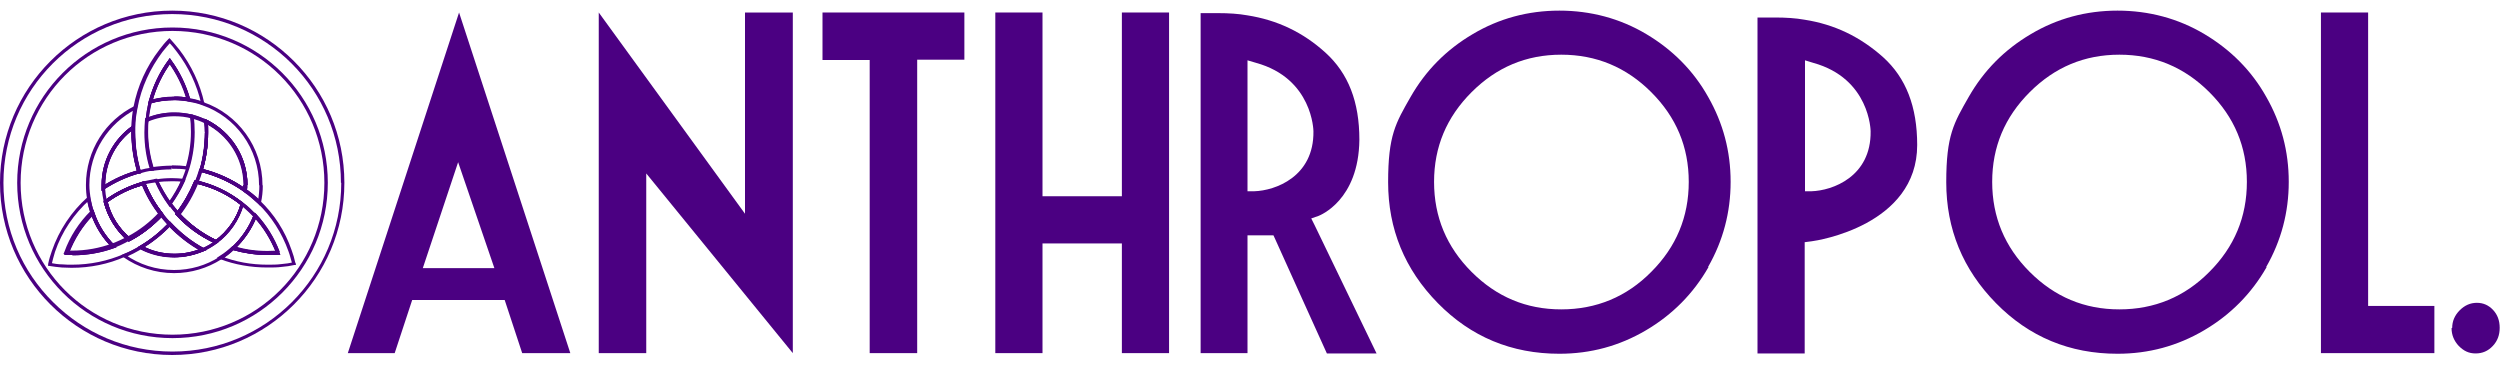
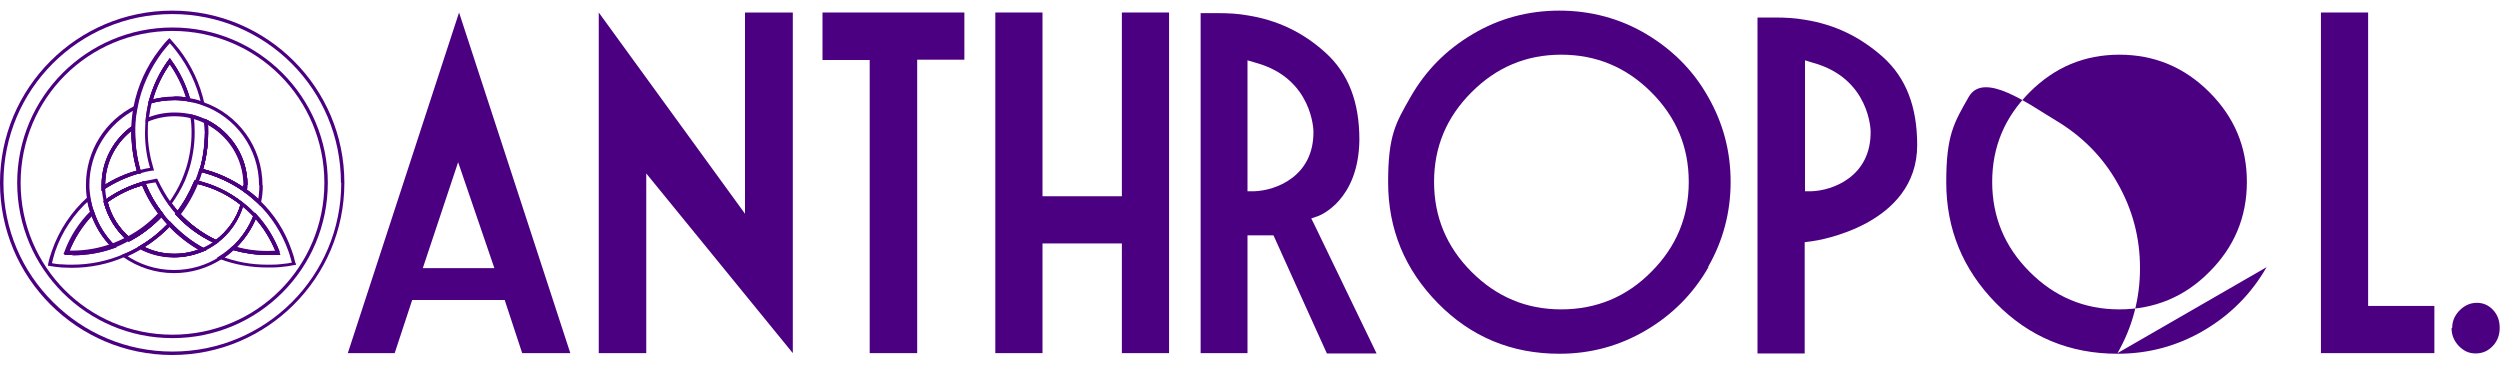
<svg xmlns="http://www.w3.org/2000/svg" version="1.1" viewBox="0 0 800 117">
  <defs>
    <style>
      .cls-1 {
        fill: indigo;
      }
    </style>
  </defs>
  <g>
    <g id="Layer_1">
      <g>
        <g>
          <path class="cls-1" d="M44.5,54.9v-.5c-4.3,1.1-8.2,2.9-11.7,5.2l.3.5h.5c0-.3,0-.6,0-.9,0-7.5,3.7-14,9.3-18l-.3-.4h-.5c0,.5,0,1.1,0,1.7,0,4.4.7,8.7,1.9,12.7l.5-.2v-.5c-.1,0,0,.5,0,.5l.5-.2c-1.2-3.9-1.8-8.1-1.8-12.4,0-.6,0-1.1,0-1.6v-1.1s-.9.6-.9.6c-5.9,4.2-9.8,11.1-9.8,18.9,0,.3,0,.6,0,.9v1s.8-.5.8-.5c3.4-2.2,7.2-4,11.2-5.1h.5c0-.1-.2-.7-.2-.7l-.5.2Z" />
          <path class="cls-1" d="M41.2,76.5l.4-.4c-3.6-3-6.2-7.1-7.3-11.8h-.5c0,.1.3.6.3.6,3.5-2.6,7.6-4.6,11.9-5.7v-.5c-.1,0-.6.2-.6.2,1.5,3.6,3.4,7,5.8,10l.4-.3-.4-.4c-2.9,3.2-6.4,5.9-10.2,7.9l.3.5.4-.4-.4.4.3.5c4-2.1,7.5-4.9,10.5-8.1l.3-.3-.3-.4c-2.3-3-4.2-6.2-5.6-9.8l-.2-.4h-.5c-4.5,1.3-8.7,3.3-12.3,6l-.3.2v.4c1.3,4.9,4,9.2,7.7,12.4l.3.2.3-.2-.3-.5Z" />
          <path class="cls-1" d="M64.8,79.9l-.2-.5c-2.7,1.2-5.7,1.8-8.8,1.8-3.8,0-7.3-.9-10.4-2.6l-.3.5.3.5c3.4-2.1,6.6-4.6,9.3-7.5l-.4-.4-.4.4c3.1,3.3,6.7,6.1,10.7,8.3l.3-.5-.2-.5.2.5.3-.5c-3.9-2.1-7.4-4.9-10.4-8.1l-.4-.4-.4.4c-2.7,2.8-5.7,5.3-9.1,7.3l-.8.5.8.5c3.2,1.7,7,2.7,10.9,2.7,3.3,0,6.4-.7,9.3-1.9l1-.4-1-.5-.3.5Z" />
-           <path class="cls-1" d="M58.6,57.6l-.5-.2c-1.1,2.6-2.6,5.1-4.2,7.4l.4.3.4-.3c-1.6-2.2-3-4.7-4.2-7.2l-.5.2v.5c1.7-.2,3.3-.3,5-.3,1.2,0,2.3,0,3.5.2v-.5c0,0-.4-.2-.4-.2l.5.2v-.5c-1.1-.1-2.3-.2-3.5-.2-1.7,0-3.4.1-5.1.4h-.7c0,0,.3.8.3.8,1.2,2.7,2.6,5.2,4.3,7.5l.4.6.4-.6c1.7-2.4,3.2-4.9,4.4-7.6l.3-.7h-.7c0,0,0,.5,0,.5Z" />
-           <path class="cls-1" d="M55.1,53.5v-.5c-2.2,0-4.4.2-6.5.5v.5c0,0,.6-.2.6-.2-1.1-3.6-1.8-7.5-1.8-11.5,0-1.4,0-2.7.2-4.1h-.5c0,0,.2.4.2.4,2.6-1.1,5.5-1.7,8.4-1.7,1.9,0,3.7.2,5.5.7v-.5c.1,0-.4,0-.4,0,.2,1.7.3,3.3.3,5.1,0,3.9-.6,7.7-1.7,11.3l.5.2v-.5c-1.6-.2-3.2-.3-4.9-.3v1.1c1.6,0,3.3,0,4.8.3h.5c0,0,.1-.4.1-.4,1.1-3.7,1.7-7.6,1.7-11.6,0-1.8-.1-3.5-.3-5.2v-.4s-.4,0-.4,0c-1.8-.5-3.8-.7-5.8-.7-3.1,0-6.1.6-8.9,1.8h-.3c0,.1,0,.4,0,.4-.1,1.4-.2,2.8-.2,4.2,0,4.1.6,8.1,1.8,11.8v.5c.1,0,.6,0,.6,0,2.1-.3,4.2-.5,6.3-.5v-.5Z" />
          <path class="cls-1" d="M62.9,58.3v.5c5.3,1.2,10.2,3.6,14.3,6.9l.3-.4h-.5c-1.3,4.7-4.3,8.8-8.2,11.7l.3.4.2-.5c-4.5-2.1-8.6-5.1-12-8.8l-.4.4.4.3c2.4-3.1,4.4-6.6,5.9-10.4l-.5-.2v.5c-.1,0,0-.5,0-.5l-.5-.2c-1.5,3.6-3.4,7-5.8,10.1l-.3.4.3.3c3.4,3.8,7.6,6.8,12.3,9h.3c0,.1.3,0,.3,0,4.1-3,7.2-7.4,8.6-12.4v-.3c0,0-.2-.2-.2-.2-4.3-3.4-9.4-5.9-14.9-7.1h-.5c0,0-.2.3-.2.3l.5.2Z" />
          <path class="cls-1" d="M78.4,59.2h-.5c0,.6,0,1.1,0,1.7h.5s.3-.4.3-.4c-4.2-3-9.1-5.3-14.3-6.5v.5c-.1,0,.4.2.4.2,1.2-3.9,1.8-8,1.8-12.3,0-1.2,0-2.4-.1-3.5h-.5s-.2.5-.2.5c7.3,3.6,12.3,11.1,12.3,19.8h1.1c0-9.1-5.3-17-12.9-20.8l-.9-.4v1c.2,1.1.2,2.3.2,3.4,0,4.2-.6,8.2-1.7,12l-.2.6h.6c5.1,1.3,9.8,3.5,13.9,6.4l.8.6v-1c.1-.6.1-1.2.1-1.8h-.5Z" />
          <path class="cls-1" d="M44.5,54.9v-.5c-4.3,1.1-8.2,2.9-11.7,5.2l.3.5h.5c0-.3,0-.6,0-.9,0-7.5,3.7-14,9.3-18l-.3-.4h-.5c0,.5,0,1.1,0,1.7,0,4.4.7,8.7,1.9,12.7l.5-.2v-.5c-.1,0,0,.5,0,.5l.5-.2c-1.2-3.9-1.8-8.1-1.8-12.4,0-.6,0-1.1,0-1.6v-1.1s-.9.6-.9.6c-5.9,4.2-9.8,11.1-9.8,18.9,0,.3,0,.6,0,.9v1s.8-.5.8-.5c3.4-2.2,7.2-4,11.2-5.1h.5c0-.1-.2-.7-.2-.7l-.5.2Z" />
          <path class="cls-1" d="M41.2,76.5l.4-.4c-3.6-3-6.2-7.1-7.3-11.8h-.5c0,.1.3.6.3.6,3.5-2.6,7.6-4.6,11.9-5.7v-.5c-.1,0-.6.2-.6.2,1.5,3.6,3.4,7,5.8,10l.4-.3-.4-.4c-2.9,3.2-6.4,5.9-10.2,7.9l.3.5.4-.4-.4.4.3.5c4-2.1,7.5-4.9,10.5-8.1l.3-.3-.3-.4c-2.3-3-4.2-6.2-5.6-9.8l-.2-.4h-.5c-4.5,1.3-8.7,3.3-12.3,6l-.3.2v.4c1.3,4.9,4,9.2,7.7,12.4l.3.2.3-.2-.3-.5Z" />
          <path class="cls-1" d="M64.8,79.9l-.2-.5c-2.7,1.2-5.7,1.8-8.8,1.8-3.8,0-7.3-.9-10.4-2.6l-.3.5.3.5c3.4-2.1,6.6-4.6,9.3-7.5l-.4-.4-.4.4c3.1,3.3,6.7,6.1,10.7,8.3l.3-.5-.2-.5.2.5.3-.5c-3.9-2.1-7.4-4.9-10.4-8.1l-.4-.4-.4.4c-2.7,2.8-5.7,5.3-9.1,7.3l-.8.5.8.5c3.2,1.7,7,2.7,10.9,2.7,3.3,0,6.4-.7,9.3-1.9l1-.4-1-.5-.3.5Z" />
          <path class="cls-1" d="M62.9,58.3v.5c5.3,1.2,10.2,3.6,14.3,6.9l.3-.4h-.5c-1.3,4.7-4.3,8.8-8.2,11.7l.3.4.2-.5c-4.5-2.1-8.6-5.1-12-8.8l-.4.4.4.3c2.4-3.1,4.4-6.6,5.9-10.4l-.5-.2v.5c-.1,0,0-.5,0-.5l-.5-.2c-1.5,3.6-3.4,7-5.8,10.1l-.3.4.3.3c3.4,3.8,7.6,6.8,12.3,9h.3c0,.1.3,0,.3,0,4.1-3,7.2-7.4,8.6-12.4v-.3c0,0-.2-.2-.2-.2-4.3-3.4-9.4-5.9-14.9-7.1h-.5c0,0-.2.3-.2.3l.5.2Z" />
          <path class="cls-1" d="M78.4,59.2h-.5c0,.6,0,1.1,0,1.7h.5s.3-.4.3-.4c-4.2-3-9.1-5.3-14.3-6.5v.5c-.1,0,.4.2.4.2,1.2-3.9,1.8-8,1.8-12.3,0-1.2,0-2.4-.1-3.5h-.5s-.2.5-.2.5c7.3,3.6,12.3,11.1,12.3,19.8h1.1c0-9.1-5.3-17-12.9-20.8l-.9-.4v1c.2,1.1.2,2.3.2,3.4,0,4.2-.6,8.2-1.7,12l-.2.6h.6c5.1,1.3,9.8,3.5,13.9,6.4l.8.6v-1c.1-.6.1-1.2.1-1.8h-.5Z" />
          <path class="cls-1" d="M55.8,31.5v-.5c-2.7,0-5.3.4-7.8,1.1l.2.5h.5c1.2-4.5,3.3-8.9,6.1-12.7l-.4-.3-.4.3c2.6,3.6,4.7,7.7,5.9,12.1h.5c0-.1,0-.7,0-.7-1.5-.3-3-.4-4.6-.4v1.1c1.5,0,3,.1,4.4.4h.8c0,.1-.2-.7-.2-.7-1.3-4.5-3.3-8.7-6.1-12.5l-.4-.6-.4.6c-2.9,3.9-5,8.4-6.3,13.2l-.2.9.9-.3c2.4-.7,4.9-1,7.5-1v-.5Z" />
          <path class="cls-1" d="M62.9,58.3v.5c5.3,1.2,10.2,3.6,14.3,6.9l.3-.4h-.5c-1.3,4.7-4.3,8.8-8.2,11.7l.3.4.2-.5c-4.5-2.1-8.6-5.1-12-8.8l-.4.4.4.3c2.4-3.1,4.4-6.6,5.9-10.4l-.5-.2v.5c-.1,0,0-.5,0-.5l-.5-.2c-1.5,3.6-3.4,7-5.8,10.1l-.3.4.3.3c3.4,3.8,7.6,6.8,12.3,9h.3c0,.1.3,0,.3,0,4.1-3,7.2-7.4,8.6-12.4v-.3c0,0-.2-.2-.2-.2-4.3-3.4-9.4-5.9-14.9-7.1h-.5c0,0-.2.3-.2.3l.5.2Z" />
          <path class="cls-1" d="M78.4,59.2h-.5c0,.6,0,1.1,0,1.7h.5s.3-.4.3-.4c-4.2-3-9.1-5.3-14.3-6.5v.5c-.1,0,.4.2.4.2,1.2-3.9,1.8-8,1.8-12.3,0-1.2,0-2.4-.1-3.5h-.5s-.2.5-.2.5c7.3,3.6,12.3,11.1,12.3,19.8h1.1c0-9.1-5.3-17-12.9-20.8l-.9-.4v1c.2,1.1.2,2.3.2,3.4,0,4.2-.6,8.2-1.7,12l-.2.6h.6c5.1,1.3,9.8,3.5,13.9,6.4l.8.6v-1c.1-.6.1-1.2.1-1.8h-.5Z" />
          <path class="cls-1" d="M88.9,80.9v-.5c-1.1,0-2.2.1-3.3.1-3.8,0-7.4-.5-10.8-1.6l-.2.5.4.4c3.1-2.9,5.6-6.5,7.2-10.6l-.5-.2-.4.4c3.1,3.3,5.5,7.3,7.2,11.6l.5-.2v-.5s0,.5,0,.5l.5-.2c-1.7-4.5-4.2-8.5-7.4-12l-.6-.6-.3.8c-1.5,3.9-3.9,7.4-6.9,10.2l-.7.7.9.3c3.5,1,7.3,1.6,11.1,1.6,1.1,0,2.3,0,3.4-.1h.7c0,0-.3-.7-.3-.7l-.5.2Z" />
          <path class="cls-1" d="M55.8,31.5v-.5c-2.7,0-5.3.4-7.8,1.1l.2.5h.5c1.2-4.5,3.3-8.9,6.1-12.7l-.4-.3-.4.3c2.6,3.6,4.7,7.7,5.9,12.1h.5c0-.1,0-.7,0-.7-1.5-.3-3-.4-4.6-.4v1.1c1.5,0,3,.1,4.4.4h.8c0,.1-.2-.7-.2-.7-1.3-4.5-3.3-8.7-6.1-12.5l-.4-.6-.4.6c-2.9,3.9-5,8.4-6.3,13.2l-.2.9.9-.3c2.4-.7,4.9-1,7.5-1v-.5Z" />
-           <path class="cls-1" d="M62.9,58.3v.5c5.3,1.2,10.2,3.6,14.3,6.9l.3-.4h-.5c-1.3,4.7-4.3,8.8-8.2,11.7l.3.4.2-.5c-4.5-2.1-8.6-5.1-12-8.8l-.4.4.4.3c2.4-3.1,4.4-6.6,5.9-10.4l-.5-.2v.5c-.1,0,0-.5,0-.5l-.5-.2c-1.5,3.6-3.4,7-5.8,10.1l-.3.4.3.3c3.4,3.8,7.6,6.8,12.3,9h.3c0,.1.3,0,.3,0,4.1-3,7.2-7.4,8.6-12.4v-.3c0,0-.2-.2-.2-.2-4.3-3.4-9.4-5.9-14.9-7.1h-.5c0,0-.2.3-.2.3l.5.2Z" />
          <path class="cls-1" d="M78.4,59.2h-.5c0,.6,0,1.1,0,1.7h.5s.3-.4.3-.4c-4.2-3-9.1-5.3-14.3-6.5v.5c-.1,0,.4.2.4.2,1.2-3.9,1.8-8,1.8-12.3,0-1.2,0-2.4-.1-3.5h-.5s-.2.5-.2.5c7.3,3.6,12.3,11.1,12.3,19.8h1.1c0-9.1-5.3-17-12.9-20.8l-.9-.4v1c.2,1.1.2,2.3.2,3.4,0,4.2-.6,8.2-1.7,12l-.2.6h.6c5.1,1.3,9.8,3.5,13.9,6.4l.8.6v-1c.1-.6.1-1.2.1-1.8h-.5Z" />
          <path class="cls-1" d="M88.9,80.9v-.5c-1.1,0-2.2.1-3.3.1-3.8,0-7.4-.5-10.8-1.6l-.2.5.4.4c3.1-2.9,5.6-6.5,7.2-10.6l-.5-.2-.4.4c3.1,3.3,5.5,7.3,7.2,11.6l.5-.2v-.5s0,.5,0,.5l.5-.2c-1.7-4.5-4.2-8.5-7.4-12l-.6-.6-.3.8c-1.5,3.9-3.9,7.4-6.9,10.2l-.7.7.9.3c3.5,1,7.3,1.6,11.1,1.6,1.1,0,2.3,0,3.4-.1h.7c0,0-.3-.7-.3-.7l-.5.2Z" />
          <path class="cls-1" d="M23.1,81v-.5c-.6,0-1.2,0-1.7,0v.5s.5.2.5.2c1.8-4.8,4.6-9.2,8.1-12.7l-.4-.4-.5.2c1.4,4.1,3.7,7.9,6.8,10.9l.4-.4-.2-.5c-4,1.5-8.4,2.3-12.9,2.3v1.1c4.7,0,9.2-.8,13.3-2.3l.8-.3-.6-.6c-2.9-2.9-5.2-6.5-6.5-10.5l-.3-.8-.6.6c-3.7,3.7-6.6,8.1-8.4,13.1l-.3.7h.7c.6,0,1.2,0,1.8,0v-.5Z" />
          <path class="cls-1" d="M41.2,76.5l.4-.4c-3.6-3-6.2-7.1-7.3-11.8h-.5c0,.1.3.6.3.6,3.5-2.6,7.6-4.6,11.9-5.7v-.5c-.1,0-.6.2-.6.2,1.5,3.6,3.4,7,5.8,10l.4-.3-.4-.4c-2.9,3.2-6.4,5.9-10.2,7.9l.3.5.4-.4-.4.4.3.5c4-2.1,7.5-4.9,10.5-8.1l.3-.3-.3-.4c-2.3-3-4.2-6.2-5.6-9.8l-.2-.4h-.5c-4.5,1.3-8.7,3.3-12.3,6l-.3.2v.4c1.3,4.9,4,9.2,7.7,12.4l.3.2.3-.2-.3-.5Z" />
          <path class="cls-1" d="M64.8,79.9l-.2-.5c-2.7,1.2-5.7,1.8-8.8,1.8-3.8,0-7.3-.9-10.4-2.6l-.3.5.3.5c3.4-2.1,6.6-4.6,9.3-7.5l-.4-.4-.4.4c3.1,3.3,6.7,6.1,10.7,8.3l.3-.5-.2-.5.2.5.3-.5c-3.9-2.1-7.4-4.9-10.4-8.1l-.4-.4-.4.4c-2.7,2.8-5.7,5.3-9.1,7.3l-.8.5.8.5c3.2,1.7,7,2.7,10.9,2.7,3.3,0,6.4-.7,9.3-1.9l1-.4-1-.5-.3.5Z" />
          <path class="cls-1" d="M77.6,65.3h-.5c-1.3,4.7-4.3,8.8-8.2,11.7l.3.4.2-.5c-4.5-2.1-8.6-5.1-12-8.8l-.4.4.4.3c2.4-3.1,4.4-6.6,5.9-10.4l-.5-.2v.5c5.3,1.2,10.2,3.6,14.3,6.9l.3-.4h-.5c0-.1.5,0,.5,0l.3-.4c-4.3-3.4-9.4-5.9-14.9-7.1h-.5c0,0-.2.3-.2.3-1.5,3.6-3.4,7-5.8,10.1l-.3.4.3.3c3.4,3.8,7.6,6.8,12.3,9h.3c0,.1.3,0,.3,0,4.1-3,7.2-7.4,8.6-12.4v-.3c0,0-.2-.2-.2-.2l-.3.4Z" />
          <path class="cls-1" d="M81.6,69.1l-.4.4c3.1,3.3,5.5,7.3,7.2,11.6l.5-.2v-.5c-1.1,0-2.2.1-3.3.1-3.8,0-7.4-.5-10.8-1.6l-.2.5.4.4c3.1-2.9,5.6-6.5,7.2-10.6l-.5-.2-.4.4.4-.4-.5-.2c-1.5,3.9-3.9,7.4-6.9,10.2l-.7.7.9.3c3.5,1,7.3,1.6,11.1,1.6,1.1,0,2.3,0,3.4-.1h.7c0,0-.3-.7-.3-.7-1.7-4.5-4.2-8.5-7.4-12l-.6-.6-.3.8.5.2Z" />
          <path class="cls-1" d="M94.1,84.4v-.5c-1.4.3-2.7.5-4,.6h0c-1.5.2-3,.2-4.5.2-5.2,0-10.2-.9-14.8-2.7l-.2.5.3.5c1.5-.9,2.9-2,4.1-3.2l-.4-.4-.2.5c3.5,1,7.3,1.6,11.1,1.6,1.1,0,2.3,0,3.4-.1h.7c0,0-.3-.7-.3-.7-1.7-4.5-4.2-8.5-7.4-12h0c-1.3-1.4-2.6-2.7-4.1-3.8h0c-4.3-3.4-9.4-5.9-14.9-7.1v.5c-.1,0,.4,0,.4,0h0s-.5,0-.5,0l.5.2c.5-1.2.9-2.5,1.3-3.8l-.5-.2v.5c5,1.2,9.7,3.4,13.8,6.3,1.6,1.1,3.1,2.4,4.5,3.7,4.4,4.2,7.8,9.5,9.9,15.4.5,1.3.8,2.7,1.2,4h.5c0-.1-.1-.7-.1-.7v.5c.1,0,.6-.1.6-.1-.3-1.4-.7-2.8-1.2-4.1-2.1-6.1-5.6-11.5-10.1-15.8-1.4-1.4-3-2.7-4.6-3.8-4.2-3-9.1-5.3-14.3-6.5h-.5c0-.1-.1.4-.1.4-.4,1.3-.8,2.5-1.3,3.7h0v.6h.4c5.4,1.3,10.3,3.7,14.4,7h0c1.4,1.1,2.8,2.4,4,3.7h0c3.1,3.3,5.5,7.3,7.2,11.6l.5-.2v-.5c-1.1,0-2.2.1-3.3.1-3.8,0-7.4-.5-10.8-1.6h-.3c0,0-.2.1-.2.1-1.2,1.1-2.5,2.2-4,3.1l-.9.6,1,.4c4.7,1.8,9.9,2.7,15.2,2.7,1.6,0,3.1,0,4.6-.2h0c1.3-.1,2.7-.3,4-.6h.5c0-.1-.1-.7-.1-.7h-.5Z" />
          <path class="cls-1" d="M23.1,81v-.5c-.6,0-1.2,0-1.7,0v.5s.5.2.5.2c1.8-4.8,4.6-9.2,8.1-12.7l-.4-.4-.5.2c1.4,4.1,3.7,7.9,6.8,10.9l.4-.4-.2-.5c-4,1.5-8.4,2.3-12.9,2.3v1.1c4.7,0,9.2-.8,13.3-2.3l.8-.3-.6-.6c-2.9-2.9-5.2-6.5-6.5-10.5l-.3-.8-.6.6c-3.7,3.7-6.6,8.1-8.4,13.1l-.3.7h.7c.6,0,1.2,0,1.8,0v-.5Z" />
          <path class="cls-1" d="M81.6,69.1l-.5-.2c-1.5,3.9-3.9,7.4-6.9,10.2-1.2,1.1-2.5,2.2-4,3.1-4.2,2.7-9.2,4.2-14.5,4.2-5.8,0-11.2-1.8-15.6-4.9l-.3.4.2.5c1.8-.8,3.6-1.7,5.3-2.7l-.3-.5-.3.5c3.2,1.7,7,2.7,10.9,2.7,3.3,0,6.4-.7,9.3-1.9,1.6-.7,3.1-1.6,4.5-2.6h0c4.1-3,7.2-7.4,8.6-12.4h-.5c0-.1-.3.3-.3.3,1.4,1.1,2.8,2.4,4,3.7l.4-.4-.5-.2.5.2.4-.4c-1.3-1.4-2.6-2.7-4.1-3.8l-.6-.5-.2.8c-1.3,4.8-4.3,8.9-8.2,11.8h0c-1.3,1-2.7,1.8-4.3,2.5-2.7,1.2-5.7,1.8-8.8,1.8-3.8,0-7.3-.9-10.4-2.6h-.3c0-.1-.3,0-.3,0-1.7,1-3.4,1.9-5.2,2.6l-.9.4.8.6c4.6,3.2,10.2,5.1,16.2,5.1,5.5,0,10.7-1.6,15.1-4.4,1.5-.9,2.9-2,4.1-3.2,3.1-2.9,5.6-6.5,7.2-10.6v-.3c.1,0-.1-.2-.1-.2l-.4.4Z" />
          <path class="cls-1" d="M41.2,76.5l.4-.4c-3.6-3-6.2-7.1-7.3-11.8h-.5c0,.1.3.6.3.6,3.5-2.6,7.6-4.6,11.9-5.7v-.5c-.1,0-.6.2-.6.2,1.5,3.6,3.4,7,5.8,10l.4-.3-.4-.4c-2.9,3.2-6.4,5.9-10.2,7.9l.3.5.4-.4-.4.4.3.5c4-2.1,7.5-4.9,10.5-8.1l.3-.3-.3-.4c-2.3-3-4.2-6.2-5.6-9.8l-.2-.4h-.5c-4.5,1.3-8.7,3.3-12.3,6l-.3.2v.4c1.3,4.9,4,9.2,7.7,12.4l.3.2.3-.2-.3-.5Z" />
          <path class="cls-1" d="M77.6,65.3h-.5c-1.3,4.7-4.3,8.8-8.2,11.7l.3.4.2-.5c-4.5-2.1-8.6-5.1-12-8.8l-.4.4.4.3c2.4-3.1,4.4-6.6,5.9-10.4l-.5-.2v.5c5.3,1.2,10.2,3.6,14.3,6.9l.3-.4h-.5c0-.1.5,0,.5,0l.3-.4c-4.3-3.4-9.4-5.9-14.9-7.1h-.5c0,0-.2.3-.2.3-1.5,3.6-3.4,7-5.8,10.1l-.3.4.3.3c3.4,3.8,7.6,6.8,12.3,9h.3c0,.1.3,0,.3,0,4.1-3,7.2-7.4,8.6-12.4v-.3c0,0-.2-.2-.2-.2l-.3.4Z" />
          <path class="cls-1" d="M48.2,32.6h.5c1.2-4.5,3.3-8.9,6.1-12.7l-.4-.3-.4.3c2.6,3.6,4.7,7.7,5.9,12.1h.5c0-.1,0-.7,0-.7-1.5-.3-3-.4-4.6-.4-2.7,0-5.3.4-7.8,1.1l.2.5h.5c0,.1-.5,0-.5,0l.2.5c2.4-.7,4.9-1,7.5-1,1.5,0,3,.1,4.4.4h.8c0,.1-.2-.7-.2-.7-1.3-4.5-3.3-8.7-6.1-12.5l-.4-.6-.4.6c-2.9,3.9-5,8.4-6.3,13.2l-.2.9.9-.3-.2-.5Z" />
-           <path class="cls-1" d="M29.6,68.1l-.5.2c1.4,4.1,3.7,7.9,6.8,10.9l.4-.4-.2-.5c-4,1.5-8.4,2.3-12.9,2.3-.6,0-1.2,0-1.7,0v.5s.5.2.5.2c1.8-4.8,4.6-9.2,8.1-12.7l-.4-.4-.5.2.5-.2-.4-.4c-3.7,3.7-6.6,8.1-8.4,13.1l-.3.7h.7c.6,0,1.2,0,1.8,0,4.7,0,9.2-.8,13.3-2.3l.8-.3-.6-.6c-2.9-2.9-5.2-6.5-6.5-10.5l-.3-.8-.6.6.4.4Z" />
          <path class="cls-1" d="M44.5,54.9v-.5c-4.3,1.1-8.2,2.9-11.7,5.2l.3.5h.5c0-.3,0-.6,0-.9,0-7.5,3.7-14,9.3-18l-.3-.4h-.5c0,.5,0,1.1,0,1.7,0,4.4.7,8.7,1.9,12.7l.5-.2v-.5c-.1,0,0,.5,0,.5l.5-.2c-1.2-3.9-1.8-8.1-1.8-12.4,0-.6,0-1.1,0-1.6v-1.1s-.9.6-.9.6c-5.9,4.2-9.8,11.1-9.8,18.9,0,.3,0,.6,0,.9v1s.8-.5.8-.5c3.4-2.2,7.2-4,11.2-5.1h.5c0-.1-.2-.7-.2-.7l-.5.2Z" />
          <path class="cls-1" d="M45.9,58.6l-.5.2c1.5,3.6,3.4,7,5.8,10l.4-.3-.4-.4c-2.9,3.2-6.4,5.9-10.2,7.9l.3.5.4-.4c-3.6-3-6.2-7.1-7.3-11.8h-.5c0,.1.3.6.3.6,3.5-2.6,7.6-4.6,11.9-5.7v-.5c-.1,0-.6.2-.6.2l.5-.2v-.5c-4.6,1.2-8.8,3.2-12.4,5.9l-.3.2v.4c1.3,4.9,4,9.2,7.7,12.4l.3.2.3-.2c4-2.1,7.5-4.9,10.5-8.1l.3-.3-.3-.4c-2.3-3-4.2-6.2-5.6-9.8l-.2-.4h-.5c0,.1.1.7.1.7Z" />
          <path class="cls-1" d="M65,33.1l.2-.5c-1.5-.5-3.1-1-4.8-1.2v.5c0,0,.4-.1.4-.1-1.3-4.5-3.3-8.7-6.1-12.5l-.4-.6-.4.6c-2.9,3.9-5,8.4-6.3,13.2-.5,1.9-.8,3.8-1,5.8h0c-.1,1.4-.2,2.8-.2,4.2,0,4.1.6,8.1,1.8,11.8l.5-.2v-.5c-1.5.2-2.9.5-4.3.9v.5c.1,0,.7-.2.7-.2-1.2-3.9-1.8-8.1-1.8-12.4,0-.6,0-1.1,0-1.6h0s0,0,0,0c0-2.1.3-4.2.7-6.2h0c1.2-6.7,4.1-12.8,8-18h0s0,0,0,0c.9-1.1,1.8-2.2,2.7-3.2l-.4-.4-.4.4c1,1,1.9,2.1,2.7,3.2h0s0,0,0,0c3.7,4.8,6.4,10.5,7.8,16.6h.5c0-.1.2-.6.2-.6l-.2.5h.5c-1.4-6.4-4.2-12.2-8-17.2h0c-.9-1.1-1.8-2.2-2.8-3.3l-.4-.4-.4.4c-1,1-1.9,2.1-2.8,3.3h0c-4.1,5.3-7,11.6-8.3,18.4h0c-.4,2.1-.6,4.2-.7,6.4h0c0,.6,0,1.1,0,1.7,0,4.4.7,8.7,1.9,12.7l.2.5h.5c1.3-.5,2.7-.8,4.1-1h.6c0-.1-.2-.7-.2-.7-1.1-3.6-1.8-7.5-1.8-11.5,0-1.4,0-2.7.2-4.1h0s0,0,0,0c.2-1.9.5-3.8,1-5.6,1.2-4.7,3.3-9,6.1-12.8l-.4-.3-.4.3c2.6,3.6,4.7,7.7,5.9,12.1v.3c0,0,.4,0,.4,0,1.6.3,3.1.6,4.6,1.2l.9.3-.2-1h-.5Z" />
          <path class="cls-1" d="M83.5,59.2h-.5c0,1.9-.2,3.7-.5,5.4h.5c0,.1.4-.3.4-.3-1.4-1.4-3-2.7-4.6-3.8l-.3.4h.5c0-.5,0-1.1,0-1.7,0-9.1-5.3-17-12.9-20.8h0c-1.4-.7-3-1.3-4.5-1.7-1.8-.5-3.8-.7-5.8-.7-3.1,0-6.1.6-8.9,1.8l.2.5h.5c.2-1.9.5-3.7,1-5.6h-.5c0-.1.2.4.2.4,2.4-.7,4.9-1,7.5-1,1.5,0,3,.1,4.4.4h0s0,0,0,0c1.6.3,3.1.6,4.6,1.2h0c10.6,3.7,18.1,13.8,18.1,25.6h1.1c0-12.3-7.9-22.8-18.9-26.6h0c-1.5-.5-3.1-1-4.8-1.2h0c-1.5-.3-3-.4-4.6-.4-2.7,0-5.3.4-7.8,1.1h-.3c0,0,0,.4,0,.4-.5,1.9-.8,3.8-1,5.8v.9c0,0,.8-.4.8-.4,2.6-1.1,5.5-1.7,8.4-1.7,1.9,0,3.7.2,5.5.7,1.5.4,3,.9,4.3,1.6h0c7.3,3.6,12.3,11.1,12.3,19.8,0,.6,0,1.1,0,1.7v.3s.2.2.2.2c1.6,1.1,3.1,2.4,4.5,3.7l.7.7.2-1c.4-1.8.6-3.7.6-5.6h-.5Z" />
          <path class="cls-1" d="M33.1,59.2h-.5c0,.3,0,.6,0,.9h0c0,1.5.3,3.1.6,4.5h0c1.2,4.9,3.9,9.2,7.6,12.4l.4-.4-.3-.5c-1.6.8-3.2,1.6-4.9,2.2l.2.5.4-.4c-2.9-2.9-5.2-6.5-6.5-10.5h0c-.5-1.4-.8-2.8-1.1-4.3h0c-.2-1.4-.4-2.9-.4-4.4,0-10.6,6.1-19.8,15-24.3l-.2-.5h-.5c-.4,2-.6,4.1-.7,6.3h.5s-.3-.4-.3-.4c-5.9,4.2-9.8,11.1-9.8,18.9h1.1c0-7.5,3.7-14,9.3-18l.2-.2v-.3c0-2.1.3-4.2.7-6.2l.2-1.1-1,.5c-9.3,4.6-15.6,14.2-15.6,25.3,0,1.6.1,3.1.4,4.6h0c.2,1.5.6,3,1.1,4.5h0c1.4,4.1,3.7,7.9,6.8,10.9l.2.2h.3c1.8-.7,3.5-1.5,5.1-2.4l.7-.4-.6-.5c-3.6-3-6.2-7.1-7.3-11.8h0c-.3-1.4-.5-2.8-.6-4.3h0c0-.3,0-.6,0-.8h-.5Z" />
          <path class="cls-1" d="M54.3,71.8l-.4-.4c-2.7,2.8-5.7,5.3-9.1,7.3-1.7,1-3.4,1.9-5.2,2.6h0c-5.1,2.2-10.7,3.4-16.6,3.4-1,0-2,0-3-.1h0s0,0,0,0c-1.3,0-2.6-.2-3.9-.5v.5c0,0,.4.1.4.1.3-1.4.7-2.7,1.1-4.1,2.2-6.5,6.1-12.2,11.1-16.7l-.4-.4h-.5c.2,1.6.6,3.1,1.1,4.6l.5-.2-.4-.4c-3.7,3.7-6.6,8.1-8.4,13.1l-.3.7h.7c.6,0,1.2,0,1.8,0,4.7,0,9.2-.8,13.3-2.3h0c1.8-.6,3.5-1.4,5.1-2.3,3.9-2.1,7.5-4.9,10.5-8.1l-.4-.4-.4.3c.9,1.1,1.8,2.2,2.8,3.3l.4-.4-.4-.4.4.4.4-.4c-1-1-1.9-2.1-2.7-3.2l-.4-.5-.4.5c-2.9,3.2-6.4,5.9-10.2,7.9-1.6.8-3.2,1.6-4.9,2.2h0c-4,1.5-8.4,2.3-12.9,2.3-.6,0-1.2,0-1.7,0v.5s.5.2.5.2c1.8-4.8,4.6-9.2,8.1-12.7l.2-.2v-.3c-.6-1.4-.9-2.8-1.2-4.3l-.2-1-.7.7c-5.1,4.6-9.1,10.5-11.4,17.2-.5,1.4-.9,2.7-1.2,4.2v.6c-.1,0,.4,0,.4,0,1.3.2,2.6.4,4,.5h0c1,0,2,.1,3.1.1,6,0,11.8-1.2,17-3.5h0s0,0,0,0c1.8-.8,3.6-1.7,5.3-2.7,3.4-2.1,6.6-4.6,9.3-7.5l.4-.4-.4-.4-.4.4Z" />
          <path class="cls-1" d="M69.2,77.4l-.3-.4c-1.3,1-2.7,1.8-4.3,2.5l.2.5.3-.5c-3.9-2.1-7.4-4.9-10.4-8.1-1-1-1.9-2.1-2.7-3.2-2.3-3-4.2-6.2-5.6-9.8l-.5.2v.5c1.5-.4,2.9-.6,4.3-.8v-.5c0,0-.6.2-.6.2,1.2,2.7,2.6,5.2,4.3,7.5h0c.9,1.2,1.8,2.3,2.8,3.4h0s0,0,0,0c3.4,3.8,7.6,6.8,12.3,9l.2-.5-.3-.4.3.4.2-.5c-4.5-2.1-8.6-5.1-12-8.8h0c-1-1.1-1.9-2.2-2.7-3.3h0c-1.6-2.2-3-4.7-4.2-7.2l-.2-.4h-.4c-1.5.3-2.9.6-4.3.9l-.6.2.2.6c1.5,3.6,3.4,7,5.8,10,.9,1.1,1.8,2.2,2.8,3.3,3.1,3.3,6.7,6.1,10.7,8.3h.2c0,.1.2,0,.2,0,1.6-.7,3.1-1.6,4.5-2.6l.7-.5-.8-.4-.2.5Z" />
          <path class="cls-1" d="M45.9,58.6l-.5.2c1.5,3.6,3.4,7,5.8,10l.4-.3-.4-.4c-2.9,3.2-6.4,5.9-10.2,7.9l.3.5.4-.4c-3.6-3-6.2-7.1-7.3-11.8h-.5c0,.1.3.6.3.6,3.5-2.6,7.6-4.6,11.9-5.7v-.5c-.1,0-.6.2-.6.2l.5-.2v-.5c-4.6,1.2-8.8,3.2-12.4,5.9l-.3.2v.4c1.3,4.9,4,9.2,7.7,12.4l.3.2.3-.2c4-2.1,7.5-4.9,10.5-8.1l.3-.3-.3-.4c-2.3-3-4.2-6.2-5.6-9.8l-.2-.4h-.5c0,.1.1.7.1.7Z" />
          <path class="cls-1" d="M66,42.4h-.5c0,4.2-.6,8.2-1.7,12h0s0,0,0,0c-.4,1.3-.8,2.5-1.3,3.7h0v.2h.5l-.5-.2c-1.5,3.6-3.4,7-5.8,10.1l.4.3.4-.4c-1-1.1-1.9-2.2-2.7-3.3l-.4.3.4.3c1.7-2.4,3.2-4.9,4.4-7.6h0s0,0,0,0c.5-1.3,1-2.6,1.4-3.9h0c1.1-3.7,1.7-7.6,1.7-11.6,0-1.8-.1-3.5-.3-5.2h-.5c0,0-.1.6-.1.6,1.5.4,3,.9,4.3,1.6l.2-.5h-.5c0,1.2.1,2.3.1,3.5h1.1c0-1.2,0-2.4-.1-3.5v-.3s-.3-.1-.3-.1c-1.4-.7-3-1.3-4.5-1.7l-.8-.2v.8c.3,1.7.4,3.3.4,5.1,0,3.9-.6,7.7-1.7,11.3h0c-.4,1.3-.9,2.5-1.4,3.8h0c-1.1,2.6-2.6,5.1-4.2,7.4l-.2.3.2.3c.9,1.2,1.8,2.3,2.8,3.4l.4.5.4-.5c2.4-3.1,4.4-6.6,5.9-10.4h0v-.2h-.5l.5.2c.5-1.2.9-2.5,1.3-3.8h0s0,0,0,0c1.2-3.9,1.8-8,1.8-12.3h-.5Z" />
          <path class="cls-1" d="M104.3,58.5h-.5c0,13.4-5.4,25.6-14.2,34.4-8.8,8.8-21,14.2-34.4,14.2-13.4,0-25.6-5.4-34.4-14.2-8.8-8.8-14.2-21-14.2-34.4,0-13.4,5.4-25.6,14.2-34.4,8.8-8.8,21-14.2,34.4-14.2,13.4,0,25.6,5.4,34.4,14.2,8.8,8.8,14.2,21,14.2,34.4h1.1c0-27.5-22.3-49.7-49.7-49.7-27.5,0-49.7,22.3-49.7,49.7,0,27.5,22.3,49.7,49.7,49.7,27.5,0,49.7-22.3,49.7-49.7h-.5Z" />
          <path class="cls-1" d="M109.7,58.5h-.5c0,14.9-6,28.4-15.8,38.2-9.8,9.8-23.3,15.8-38.2,15.8-14.9,0-28.4-6-38.2-15.8C7.1,86.9,1.1,73.4,1.1,58.5c0-14.9,6-28.4,15.8-38.2,9.8-9.8,23.3-15.8,38.2-15.8,14.9,0,28.4,6,38.2,15.8,9.8,9.8,15.8,23.3,15.8,38.2h1.1c0-30.4-24.7-55.1-55.1-55.1C24.7,3.4,0,28.1,0,58.5c0,30.4,24.7,55.1,55.1,55.1,30.4,0,55.1-24.7,55.1-55.1h-.5Z" />
        </g>
        <polygon class="cls-1" points="191.6 4 191.6 113 206.8 113 206.8 55.5 253.7 113 253.7 113 253.7 4 238.4 4 238.4 68.4 191.6 4 191.6 4" />
        <path class="cls-1" d="M278.3,113V19.2h-15.1V4h45.4v15.1h-15.1v93.9h-15.1Z" />
        <path class="cls-1" d="M318.5,113V4h15.1v58.8h25.4V4h15.1v109h-15.1v-35.1h-25.4v35.1h-15.1Z" />
        <path class="cls-1" d="M779,113h-36.3V4h15.1v93.9h21.2v15.1Z" />
        <path class="cls-1" d="M784.7,104.9c0-2.1.8-4,2.4-5.6,1.6-1.6,3.4-2.4,5.5-2.4s3.8.8,5.2,2.3c1.4,1.5,2.1,3.4,2.1,5.7s-.7,4.2-2.2,5.8c-1.5,1.6-3.3,2.4-5.5,2.4s-3.8-.8-5.4-2.4c-1.5-1.6-2.3-3.5-2.3-5.7Z" />
        <path class="cls-1" d="M146.9,4l-35.6,109h15l5.6-17h29.6l5.6,17h15.4L146.9,4ZM135.3,85.8l11.3-33.9,11.6,33.9h-22.9Z" />
        <path class="cls-1" d="M546.7,85.5c-4.8,8.4-11.5,15.2-20,20.2-8.5,5-17.7,7.5-27.7,7.5-15.3,0-28.3-5.4-38.9-16.2-10.6-10.8-15.9-23.7-15.9-38.7s2.4-18.9,7.2-27.3c4.8-8.4,11.4-15.1,19.9-20.1,8.4-5,17.7-7.5,27.7-7.5s19.4,2.5,27.8,7.5c8.4,5,15.1,11.7,19.8,20.1,4.8,8.4,7.2,17.4,7.2,27.2,0,9.7-2.4,18.8-7.2,27.2ZM528.4,87c8-8,12-17.6,12-28.8,0-11.2-4-20.7-12-28.7-8-8-17.6-12-28.8-12s-20.7,4-28.7,12c-8,8-12,17.5-12,28.7s4,20.8,12,28.8c8,8,17.5,12,28.7,12s20.9-4,28.8-12Z" />
        <path class="cls-1" d="M602.6,18.3c-7.3-6.5-15.5-10.5-25.2-12-2.8-.5-5.9-.7-9.5-.7h-5.5v107.5h15.1v-35.6l2.3-.3c1.7-.2,33.7-5.1,33.7-30.8,0-12.3-3.6-21.5-10.9-28.1ZM579.7,61.2h-2.1c0,0,0-2.2,0-2.2V22.2s0-2.9,0-2.9l2.6.8c18.2,5,18.4,21.8,18.4,21.9.2,14.6-12.3,19-18.9,19.2Z" />
        <path class="cls-1" d="M420.7,72.1l-1.1-2.2,2.3-.8c.5-.2,12.9-5,13.1-24.4,0-12.1-3.5-21.2-10.9-27.9-7.2-6.5-15.4-10.4-25-11.9-2.8-.5-5.9-.7-9.4-.7h-5.5v108.8h15v-37.7h8.3l.6,1.3c5.1,11.2,14.4,32,16.5,36.5h15.9l-19.8-41ZM401.5,61.2h-2.3c0,0,0-2.2,0-2.2V19.3l2.7.8c18.2,5,18.4,21.8,18.4,21.9.2,14.6-12.3,19-18.9,19.2Z" />
-         <path class="cls-1" d="M725.3,85.5c-4.8,8.4-11.5,15.2-20,20.2-8.5,5-17.7,7.5-27.7,7.5-15.3,0-28.3-5.4-38.9-16.2-10.6-10.8-15.9-23.7-15.9-38.7s2.4-18.9,7.2-27.3c4.8-8.4,11.4-15.1,19.9-20.1,8.4-5,17.7-7.5,27.7-7.5s19.4,2.5,27.8,7.5c8.4,5,15.1,11.7,19.8,20.1,4.8,8.4,7.2,17.4,7.2,27.2,0,9.7-2.4,18.8-7.2,27.2ZM707,87c8-8,12-17.6,12-28.8,0-11.2-4-20.7-12-28.7-8-8-17.6-12-28.8-12s-20.7,4-28.7,12c-8,8-12,17.5-12,28.7s4,20.8,12,28.8c8,8,17.5,12,28.7,12s20.9-4,28.8-12Z" />
+         <path class="cls-1" d="M725.3,85.5c-4.8,8.4-11.5,15.2-20,20.2-8.5,5-17.7,7.5-27.7,7.5-15.3,0-28.3-5.4-38.9-16.2-10.6-10.8-15.9-23.7-15.9-38.7s2.4-18.9,7.2-27.3s19.4,2.5,27.8,7.5c8.4,5,15.1,11.7,19.8,20.1,4.8,8.4,7.2,17.4,7.2,27.2,0,9.7-2.4,18.8-7.2,27.2ZM707,87c8-8,12-17.6,12-28.8,0-11.2-4-20.7-12-28.7-8-8-17.6-12-28.8-12s-20.7,4-28.7,12c-8,8-12,17.5-12,28.7s4,20.8,12,28.8c8,8,17.5,12,28.7,12s20.9-4,28.8-12Z" />
      </g>
    </g>
  </g>
</svg>